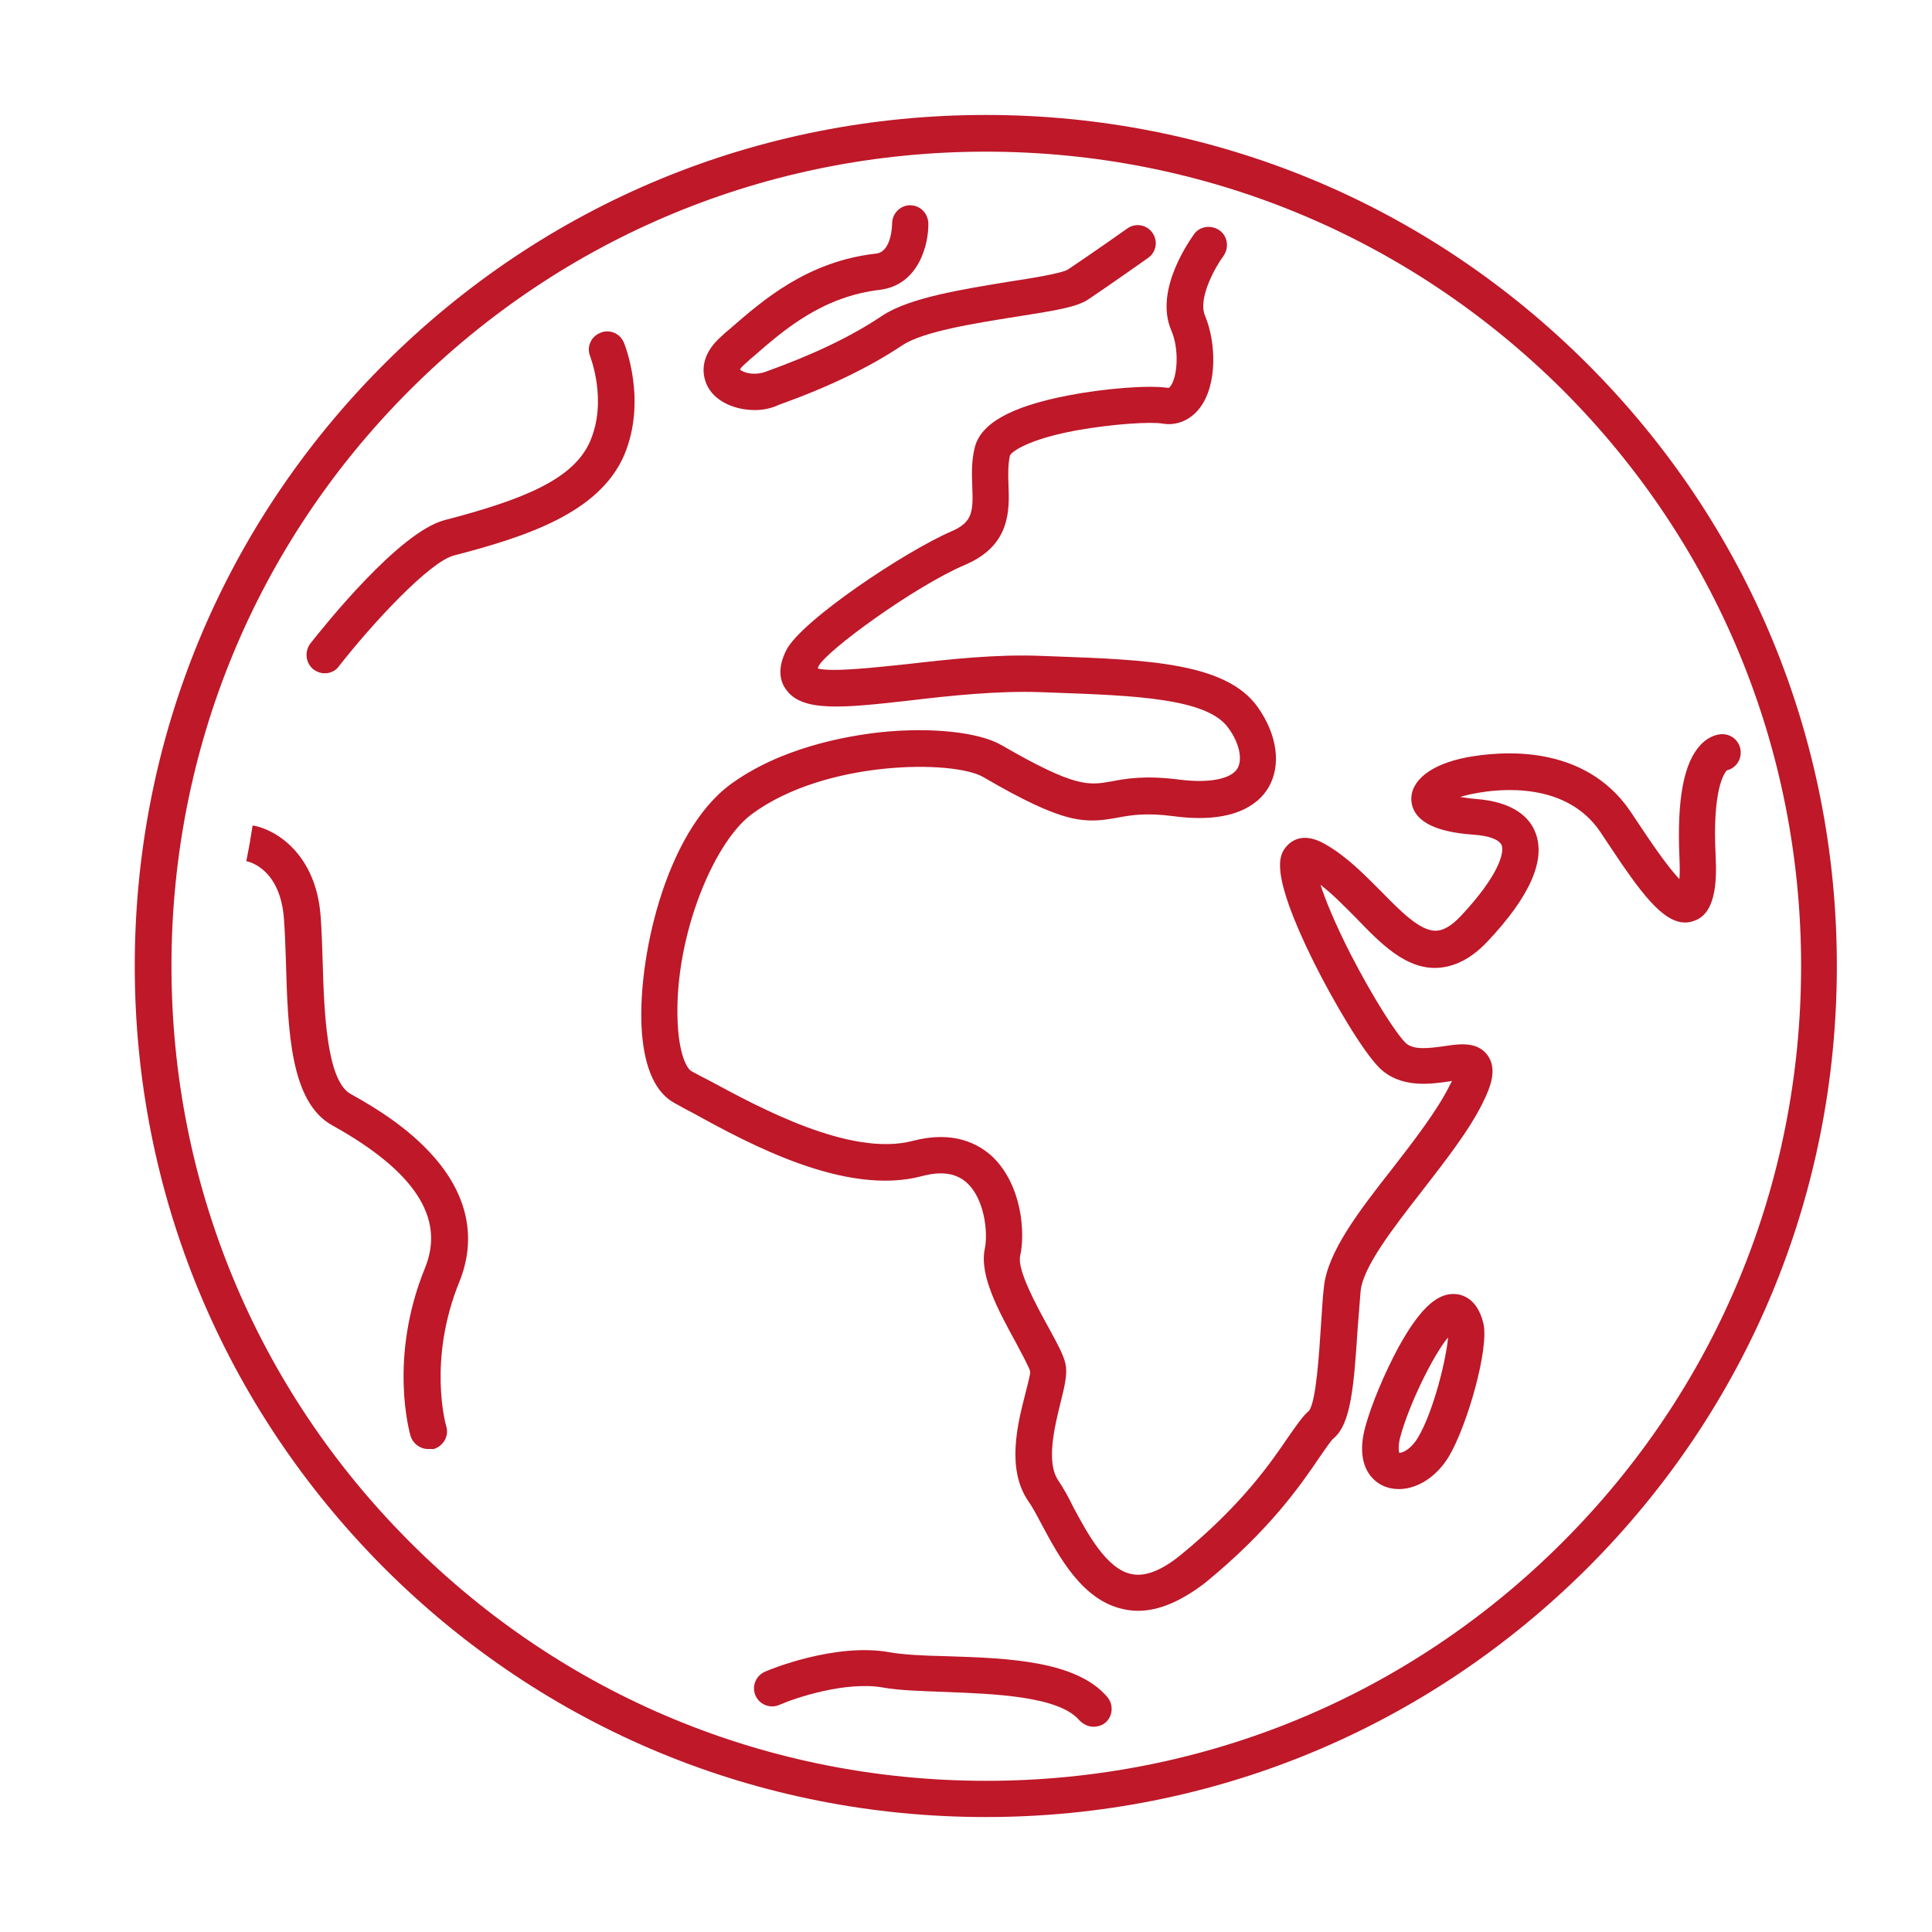
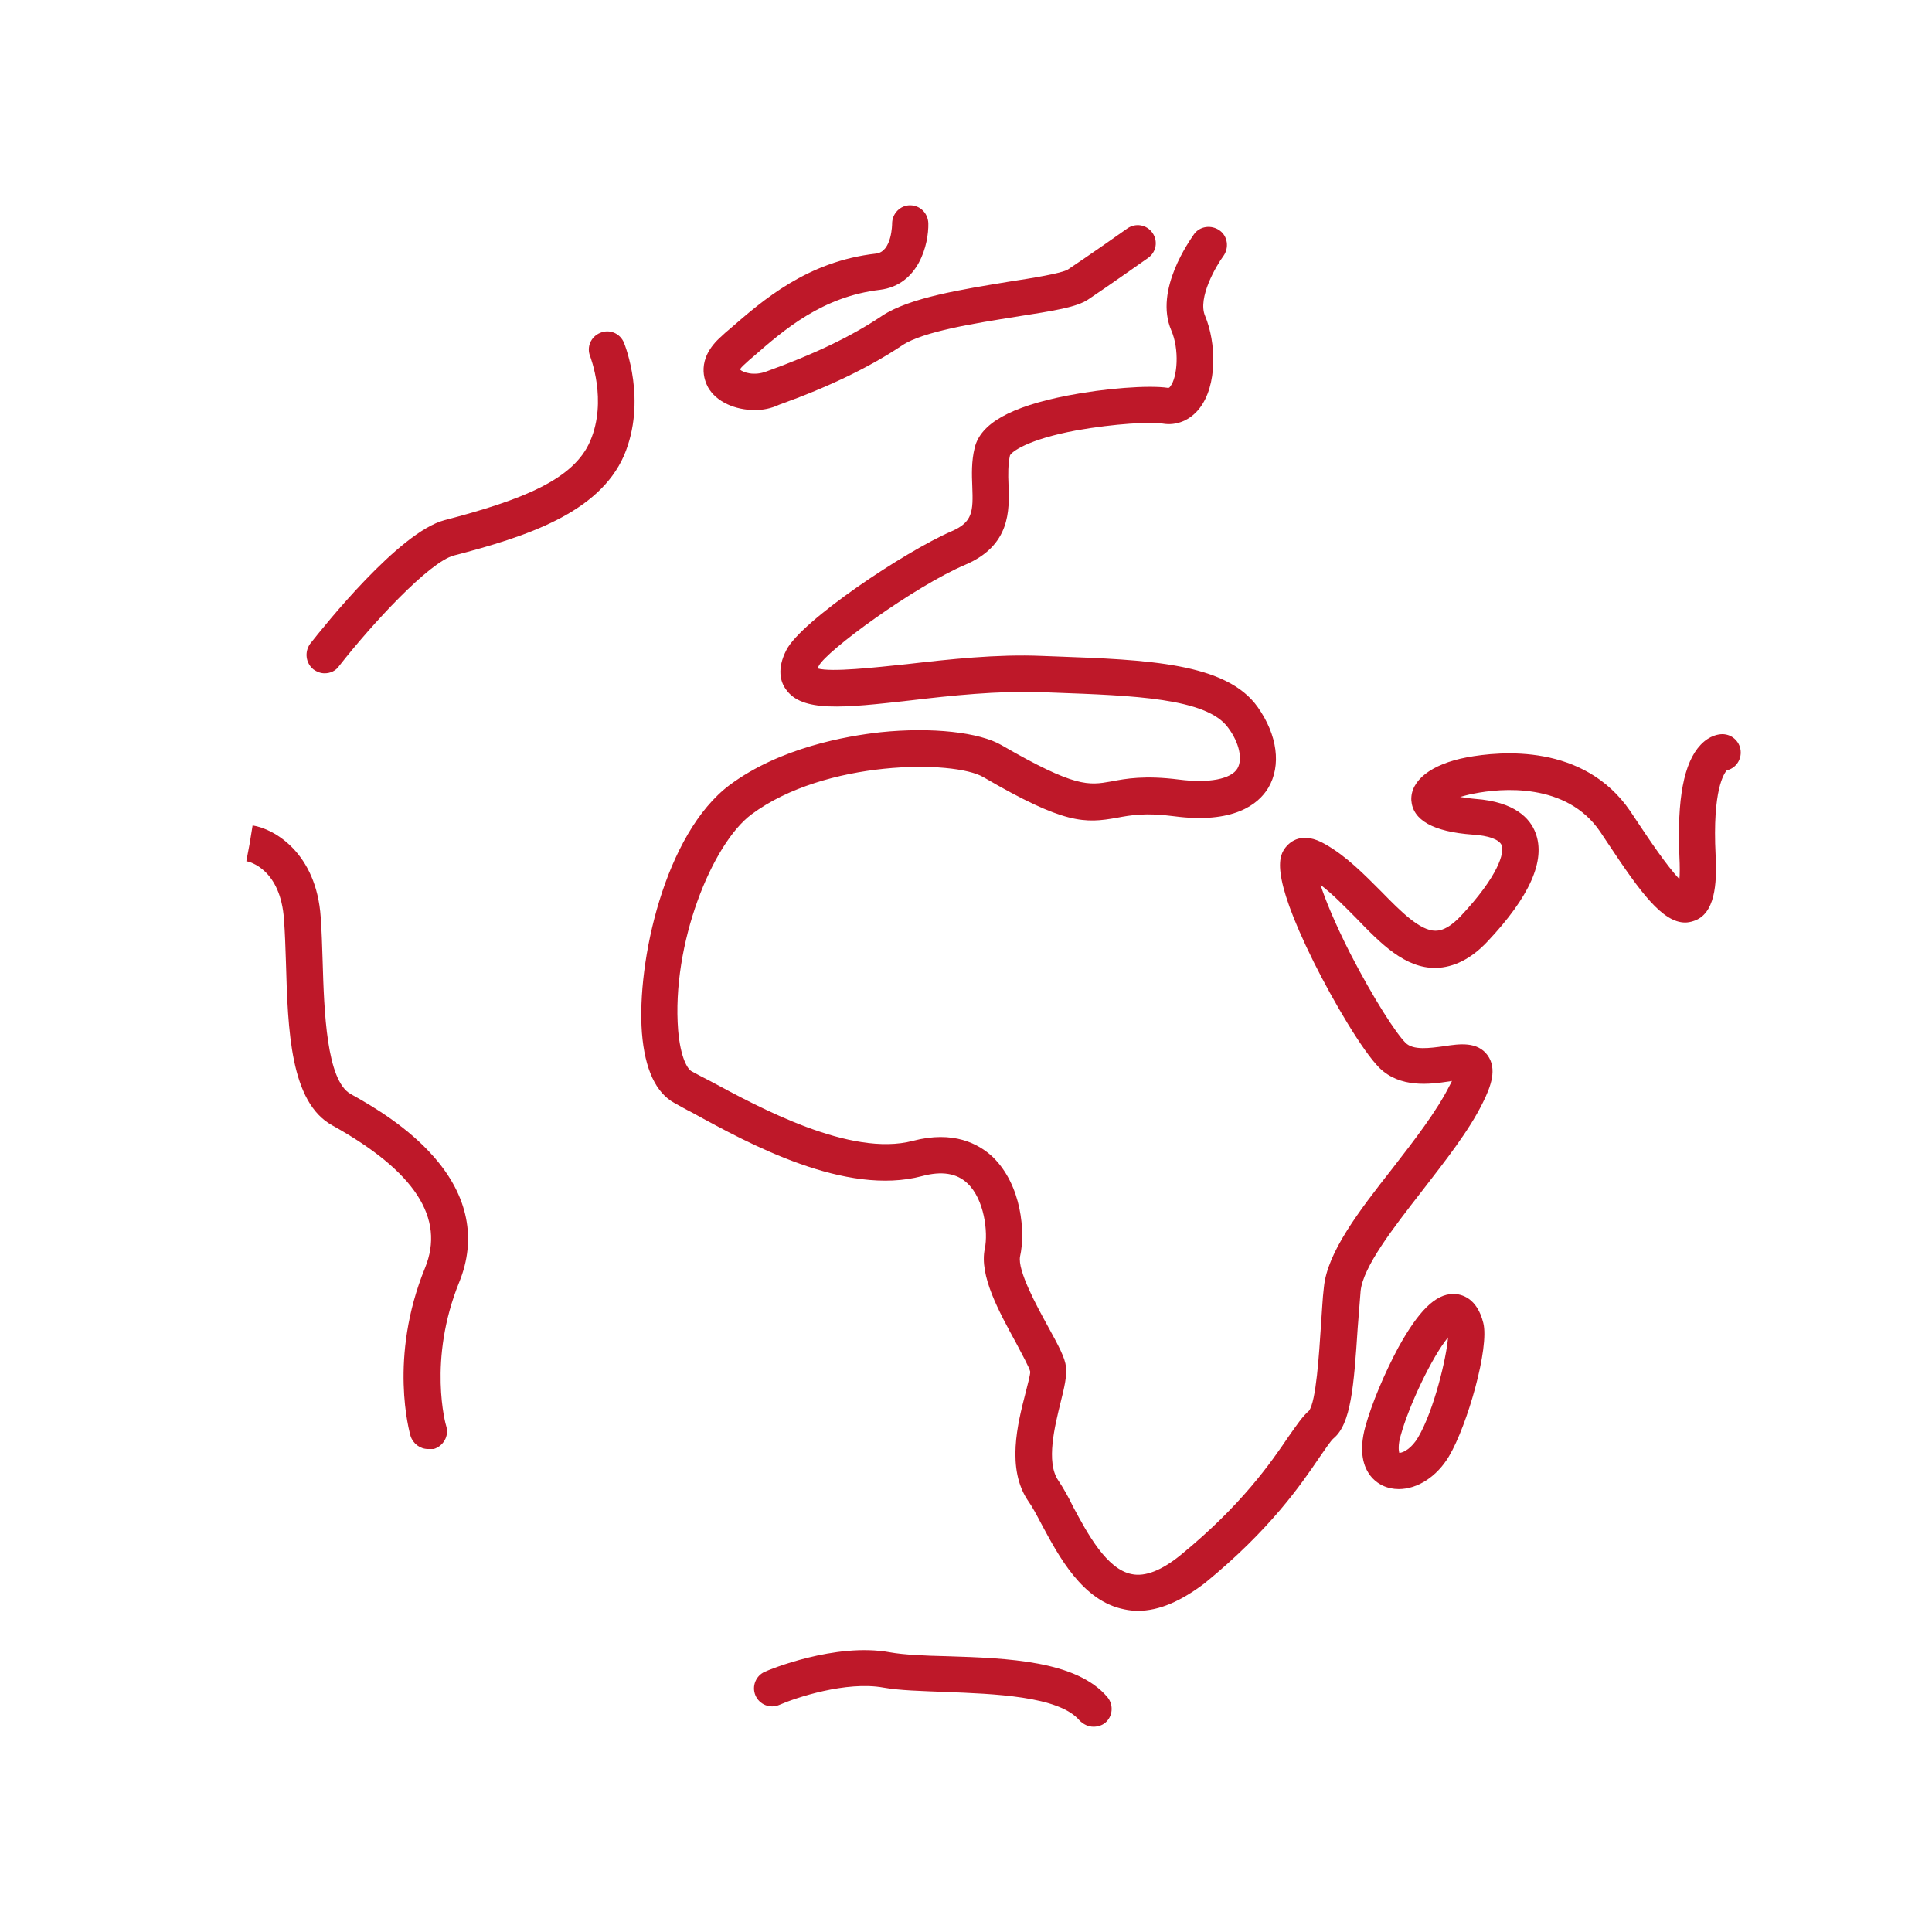
<svg xmlns="http://www.w3.org/2000/svg" version="1.1" id="Ebene_1" x="0px" y="0px" viewBox="0 0 400 400" style="enable-background:new 0 0 400 400;" xml:space="preserve">
  <style type="text/css">
	.st0{fill:none;stroke:#BE1829;stroke-width:7.274;stroke-linecap:round;stroke-linejoin:round;stroke-miterlimit:10;}
	.st1{fill:#BE1829;}
</style>
  <g>
    <g>
      <g>
-         <path class="st1" d="M204.1,376.2c-47.1,0-91.3-18.3-124.6-51.6C46.3,291.3,27.9,247.1,27.9,200c0-47.1,18.3-91.3,51.6-124.6     c33.3-33.3,77.5-51.6,124.6-51.6c47.1,0,91.3,18.3,124.6,51.6c33.3,33.3,51.6,77.5,51.6,124.6c0,47.1-18.3,91.3-51.6,124.6     C295.4,357.8,251.2,376.2,204.1,376.2z M204.1,31.4c-45,0-87.4,17.5-119.3,49.4C53,112.6,35.5,155,35.5,200S53,287.4,84.9,319.3     c31.9,31.9,74.2,49.4,119.3,49.4c45,0,87.4-17.5,119.3-49.4c31.9-31.9,49.4-74.2,49.4-119.3c0-45-17.5-87.4-49.4-119.3     C291.5,48.9,249.2,31.4,204.1,31.4z" />
-       </g>
+         </g>
    </g>
    <g>
      <g>
        <path class="st1" d="M235.6,333.5c-0.9,0-1.9-0.1-2.8-0.3c-8.7-1.7-13.6-11-17.2-17.7c-1-1.9-1.9-3.6-2.7-4.7     c-4.6-6.7-2.2-16.1-0.6-22.3c0.4-1.6,1-3.8,1-4.5c-0.2-0.9-1.8-3.8-2.9-5.9c-3.6-6.6-7.7-14-6.5-19.6c0.7-3.4-0.1-10.2-3.6-13.5     c-2.2-2.1-5.3-2.6-9.4-1.5c-15.8,4.2-35.7-6.6-47.5-13.1c-1.4-0.7-2.6-1.4-3.7-2c-3.9-2.1-6.2-7-6.8-14.6     c-1.1-14.6,4.7-41.2,18.2-51.3c10.4-7.7,24-10.1,31.2-10.9c10.6-1.1,20.5,0,25.1,2.7c15.2,8.8,18,8.3,22.6,7.5     c3.1-0.6,7-1.3,14.1-0.4c6.2,0.8,10.8-0.1,12.1-2.3c1.1-1.9,0.4-5.3-1.9-8.4c-4.4-6.2-19.8-6.7-36.2-7.3l-2.7-0.1     c-8.8-0.3-18.4,0.7-26.8,1.7c-14.1,1.6-22.6,2.5-25.9-2.3c-1.1-1.5-1.9-4.2,0.1-8.1c3.1-6.1,24.5-20.4,34.2-24.6     c4.4-1.9,4.5-4.1,4.3-9.3c-0.1-2.4-0.2-5.2,0.5-8c1.2-5,7.4-8.5,19.2-10.8c7.7-1.5,16.8-2.2,20.8-1.6c0.2,0,0.3,0,0.5-0.3     c1.5-1.9,1.9-7.7,0.2-11.6c-3.6-8.4,3.9-18.7,4.7-19.9c1.2-1.7,3.6-2,5.3-0.8c1.7,1.2,2,3.6,0.8,5.3l0,0c-1.5,2-5.4,8.7-3.8,12.4     c2.3,5.5,2.6,14.4-1.2,19.2c-1.9,2.4-4.7,3.6-7.6,3.1c-2.3-0.4-9.9,0-17.8,1.4c-10.3,1.9-13.5,4.5-13.8,5.2     c-0.4,1.8-0.4,3.9-0.3,6.1c0.2,5.3,0.4,12.5-8.9,16.5c-10.6,4.5-28.9,17.9-30.4,21c-0.1,0.2-0.2,0.4-0.2,0.5     c2.9,0.8,11.8-0.2,18.5-0.9c8.7-1,18.6-2.1,27.9-1.7l2.7,0.1c19.1,0.7,35.5,1.3,42,10.5c4.1,5.8,4.9,12.1,2.2,16.7     c-2.1,3.5-7.3,7.5-19.5,5.9c-6-0.8-9.1-0.2-11.8,0.3c-6.7,1.2-10.9,1.4-27.7-8.4c-6.1-3.6-32.8-3.6-48,7.7     c-8.2,6.1-16.6,26.9-15.2,44.7c0.5,5.8,2,8.1,2.8,8.5c1.1,0.6,2.4,1.3,3.8,2c10.2,5.5,29.1,15.8,42,12.4     c8.4-2.2,13.6,0.6,16.5,3.3c6.1,5.9,6.8,15.7,5.7,20.6c-0.6,2.9,3.5,10.4,5.7,14.4c2.3,4.2,3.6,6.6,3.8,8.5     c0.2,1.9-0.3,4.1-1.1,7.3c-1.2,4.9-3.1,12.4-0.5,16.2c1,1.5,2.1,3.4,3.1,5.5c2.9,5.4,6.9,12.9,12.1,13.9c2.8,0.6,6.3-0.8,10.2-4     c12.7-10.4,18.7-19.2,22.3-24.5c1.7-2.4,2.9-4.2,4.2-5.3c1.5-1.9,2.1-11.8,2.5-17.8c0.2-2.6,0.3-5.4,0.6-7.8     c0.7-7.2,7.2-15.7,14.2-24.6c4.5-5.8,9.2-11.9,11.8-17.1c0.2-0.4,0.4-0.7,0.5-1c-0.2,0-0.4,0.1-0.6,0.1c-4,0.6-10.1,1.4-14.4-2.8     c-3.5-3.5-9.5-13.7-13.6-21.9c-9.4-19-7-22.2-5.8-23.8c0.9-1.1,3.4-3.4,8.2-0.6c4.4,2.5,8,6.2,11.6,9.8c4.1,4.2,8,8.1,11.2,8.1     c0,0,0,0,0,0c1.6,0,3.3-1,5.2-3c7.9-8.4,9.1-13.2,8.5-14.7c-0.5-1.2-2.7-2-6-2.2c-8.2-0.6-12.4-3-12.7-7.1     c-0.2-4.1,4.1-7.5,11.5-8.9c7-1.3,24.2-2.9,33.8,11.1c0.6,0.9,1.2,1.8,1.8,2.7c2,3,5.8,8.7,8.4,11.4c0.1-1,0.1-2.6,0-4.7     c-0.5-11.9,0.9-19.4,4.4-23.1c1.9-2,3.8-2.2,4.5-2.2c2.1,0,3.8,1.7,3.8,3.8c0,1.8-1.2,3.3-2.9,3.7c-0.5,0.6-3,3.9-2.3,17.6     c0.3,5.9-0.1,12.2-4.6,13.6c-0.6,0.2-1.2,0.3-1.7,0.3c-4.7,0-9.3-6.3-15.8-16.1c-0.6-0.9-1.2-1.8-1.8-2.7     c-7-10.3-20.6-9-26.1-7.9c-1.2,0.2-2.1,0.5-2.9,0.7c0.8,0.1,1.9,0.3,3.1,0.4c8.3,0.6,11.4,4.1,12.5,7c2.2,5.7-1.2,13.3-10,22.6     c-3.3,3.5-6.9,5.3-10.6,5.4c-6.4,0.1-11.4-5-16.6-10.4c-2.4-2.4-4.8-4.9-7.3-6.8c1,3.1,2.9,7.8,6.2,14.3     c4.8,9.3,9.4,16.4,11.4,18.4c1.6,1.6,5,1.1,8,0.7c3.2-0.5,6.9-1,9,1.9c2,2.8,0.7,6.4-1,9.8c-2.9,5.9-7.9,12.2-12.6,18.3     c-6,7.7-12.2,15.7-12.7,20.7c-0.2,2.4-0.4,4.9-0.6,7.6c-0.8,12.2-1.4,19.9-5,22.9c-0.6,0.5-1.7,2.2-2.9,3.9     c-3.8,5.6-10.2,15-23.8,26.1C244.5,331.5,240,333.5,235.6,333.5z" />
      </g>
      <g>
        <path class="st1" d="M88.6,300c-1.6,0-3.1-1.1-3.6-2.7c-0.2-0.7-4.6-16.2,3-34.8c4.2-10.3-2.1-20-19.2-29.5     c-8.7-4.8-9.2-19.6-9.6-33.8c-0.1-3.1-0.2-6.1-0.4-8.8c-0.7-10.4-7.1-12-7.8-12.1l0.7-3.7l0.6-3.7c4.5,0.7,13.2,5.7,14.1,19     c0.2,2.8,0.3,5.9,0.4,9.1c0.3,10.4,0.8,24.7,5.8,27.5c4.9,2.7,12,7,17.3,13.1c7,8,8.8,16.9,5.2,25.8c-6.6,16.2-2.8,29.7-2.7,29.9     c0.6,2-0.6,4.1-2.6,4.7C89.3,300,89,300,88.6,300z" />
      </g>
      <g>
        <path class="st1" d="M67.2,139.4c-0.8,0-1.6-0.3-2.3-0.8c-1.6-1.3-1.9-3.6-0.7-5.3c3-3.8,18.4-23.1,27.8-25.6     c16.1-4.2,26.8-8.4,30.2-16.4c3.6-8.4,0-17.4,0-17.5c-0.8-1.9,0.1-4.1,2.1-4.9c1.9-0.8,4.1,0.1,4.9,2.1c0.2,0.5,4.8,12,0,23.3     C124,106.2,109,111.1,94,115c-5.1,1.3-17,14.2-23.8,22.9C69.5,138.9,68.4,139.4,67.2,139.4z" />
      </g>
      <g>
        <path class="st1" d="M226.4,357.5c-1.1,0-2.1-0.5-2.9-1.3c-4.3-5.1-17.9-5.5-27.8-5.9c-5-0.2-9.4-0.3-12.8-0.9     c-7.7-1.4-18.2,2.1-21.6,3.6c-1.9,0.8-4.1-0.1-4.9-2c-0.8-1.9,0.1-4.1,2-4.9c0.6-0.3,14.5-6.1,25.9-4c2.8,0.5,7.1,0.7,11.7,0.8     c12.6,0.4,26.9,0.9,33.3,8.5c1.3,1.6,1.1,4-0.5,5.3C228.2,357.2,227.3,357.5,226.4,357.5z" />
      </g>
      <g>
        <path class="st1" d="M156.3,84.9c-4.1,0-8-1.7-9.7-4.7c-0.7-1.3-2.7-5.8,2.8-10.6c0.5-0.5,1.1-1,1.7-1.5c6.8-5.9,16-14,30.3-15.6     c3.3-0.4,3.3-6.2,3.3-6.2c0-2.1,1.7-3.8,3.7-3.8c0,0,0,0,0,0c2.1,0,3.7,1.6,3.8,3.7c0.1,4.4-2,12.8-10,13.8     c-11.9,1.4-19.8,8.2-26.2,13.8c-0.6,0.5-1.2,1-1.7,1.5c-0.7,0.6-1,1-1.1,1.2c0.6,0.6,2.9,1.4,5.5,0.4c9.7-3.5,17.5-7.2,23.9-11.5     c5.7-3.8,16.7-5.5,26.4-7.1c4.6-0.7,10.8-1.7,12.1-2.5c4.2-2.8,12.2-8.4,12.3-8.5c1.7-1.2,4-0.8,5.2,0.9c1.2,1.7,0.8,4-0.9,5.2     c-0.3,0.2-8.2,5.8-12.4,8.6c-2.4,1.6-6.8,2.3-15.1,3.6c-8.1,1.3-19.1,3-23.4,5.9c-6.9,4.6-15.2,8.6-25.5,12.3     C159.6,84.6,157.9,84.9,156.3,84.9z" />
      </g>
      <g>
        <path class="st1" d="M289.6,308.3c-2.4,0-4.5-1-5.9-2.8c-1.3-1.7-2.5-4.8-1-10.2c1.3-4.7,4-11.1,6.8-16.3     c4.2-7.6,7.7-11.1,11.4-11.1c1.7,0,4.9,0.8,6.2,6c1.3,5.1-3.3,21.2-7.1,27.6C297.5,305.7,293.5,308.3,289.6,308.3z M299.8,276.9     c-3.3,4-8.1,14.1-9.8,20.3c-0.6,2-0.4,3.2-0.3,3.6c0.9,0,2.6-1,3.9-3.2C296.9,292,299.5,281,299.8,276.9z" />
      </g>
    </g>
  </g>
</svg>